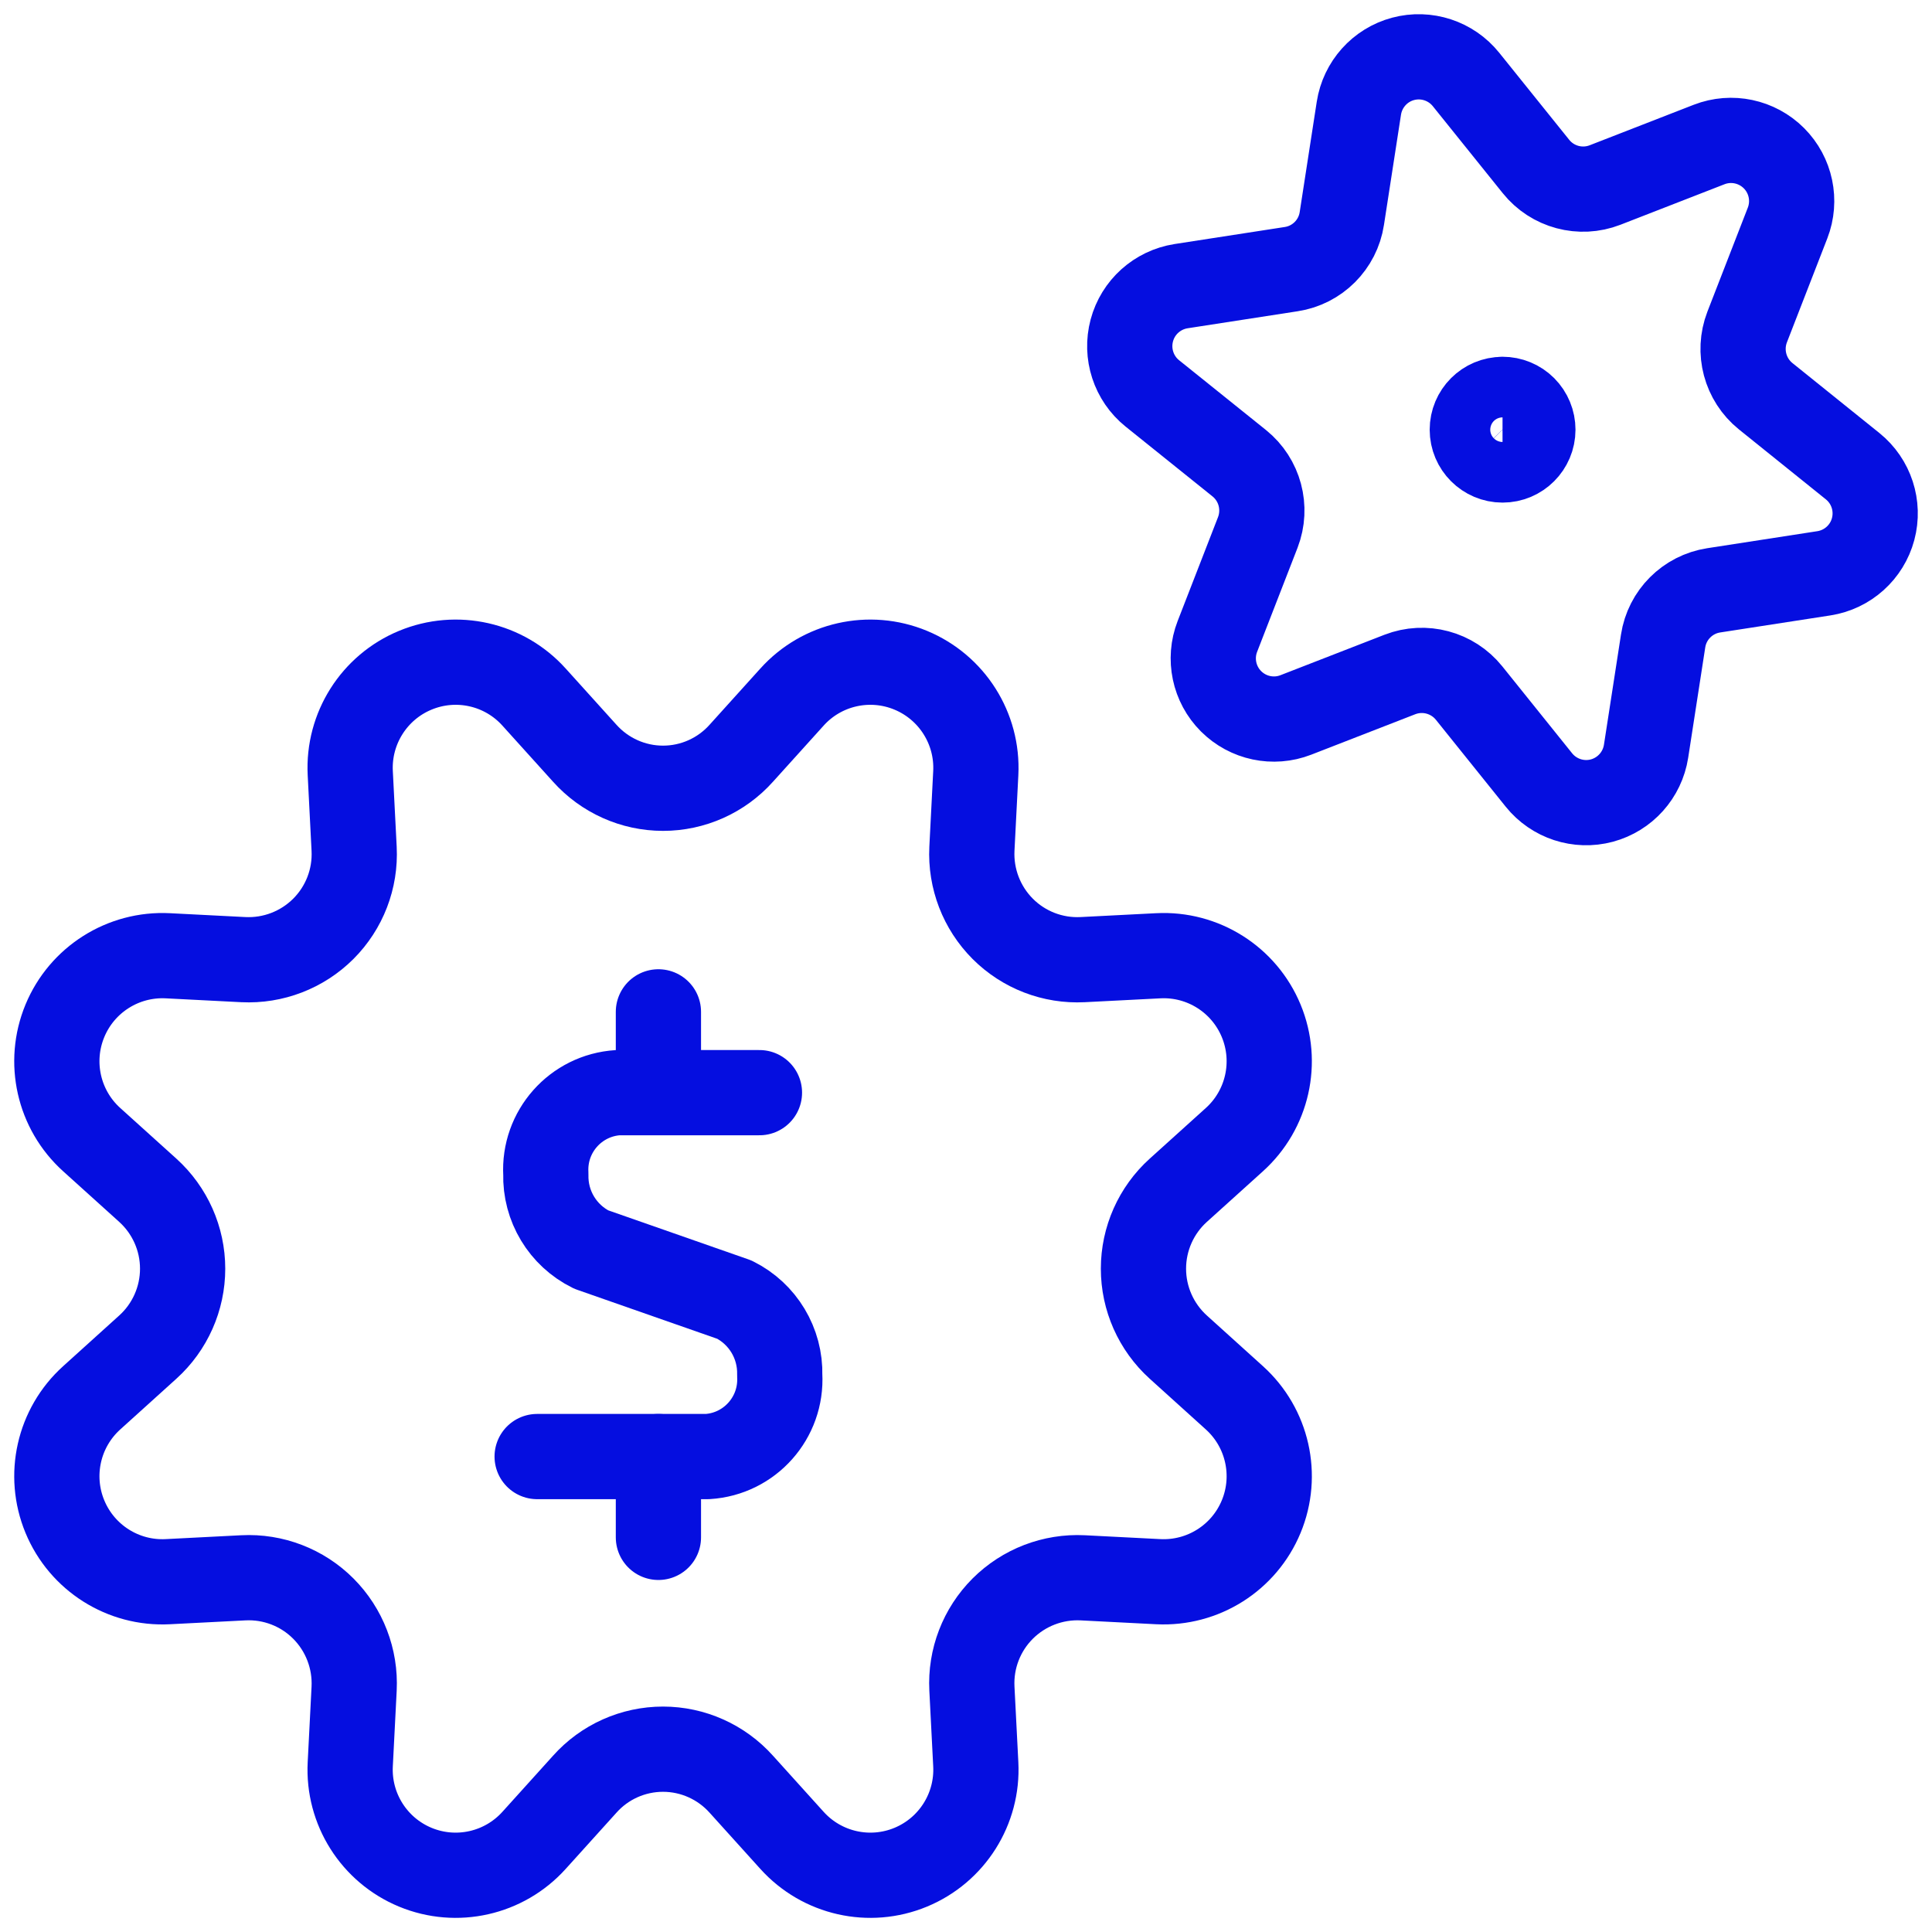
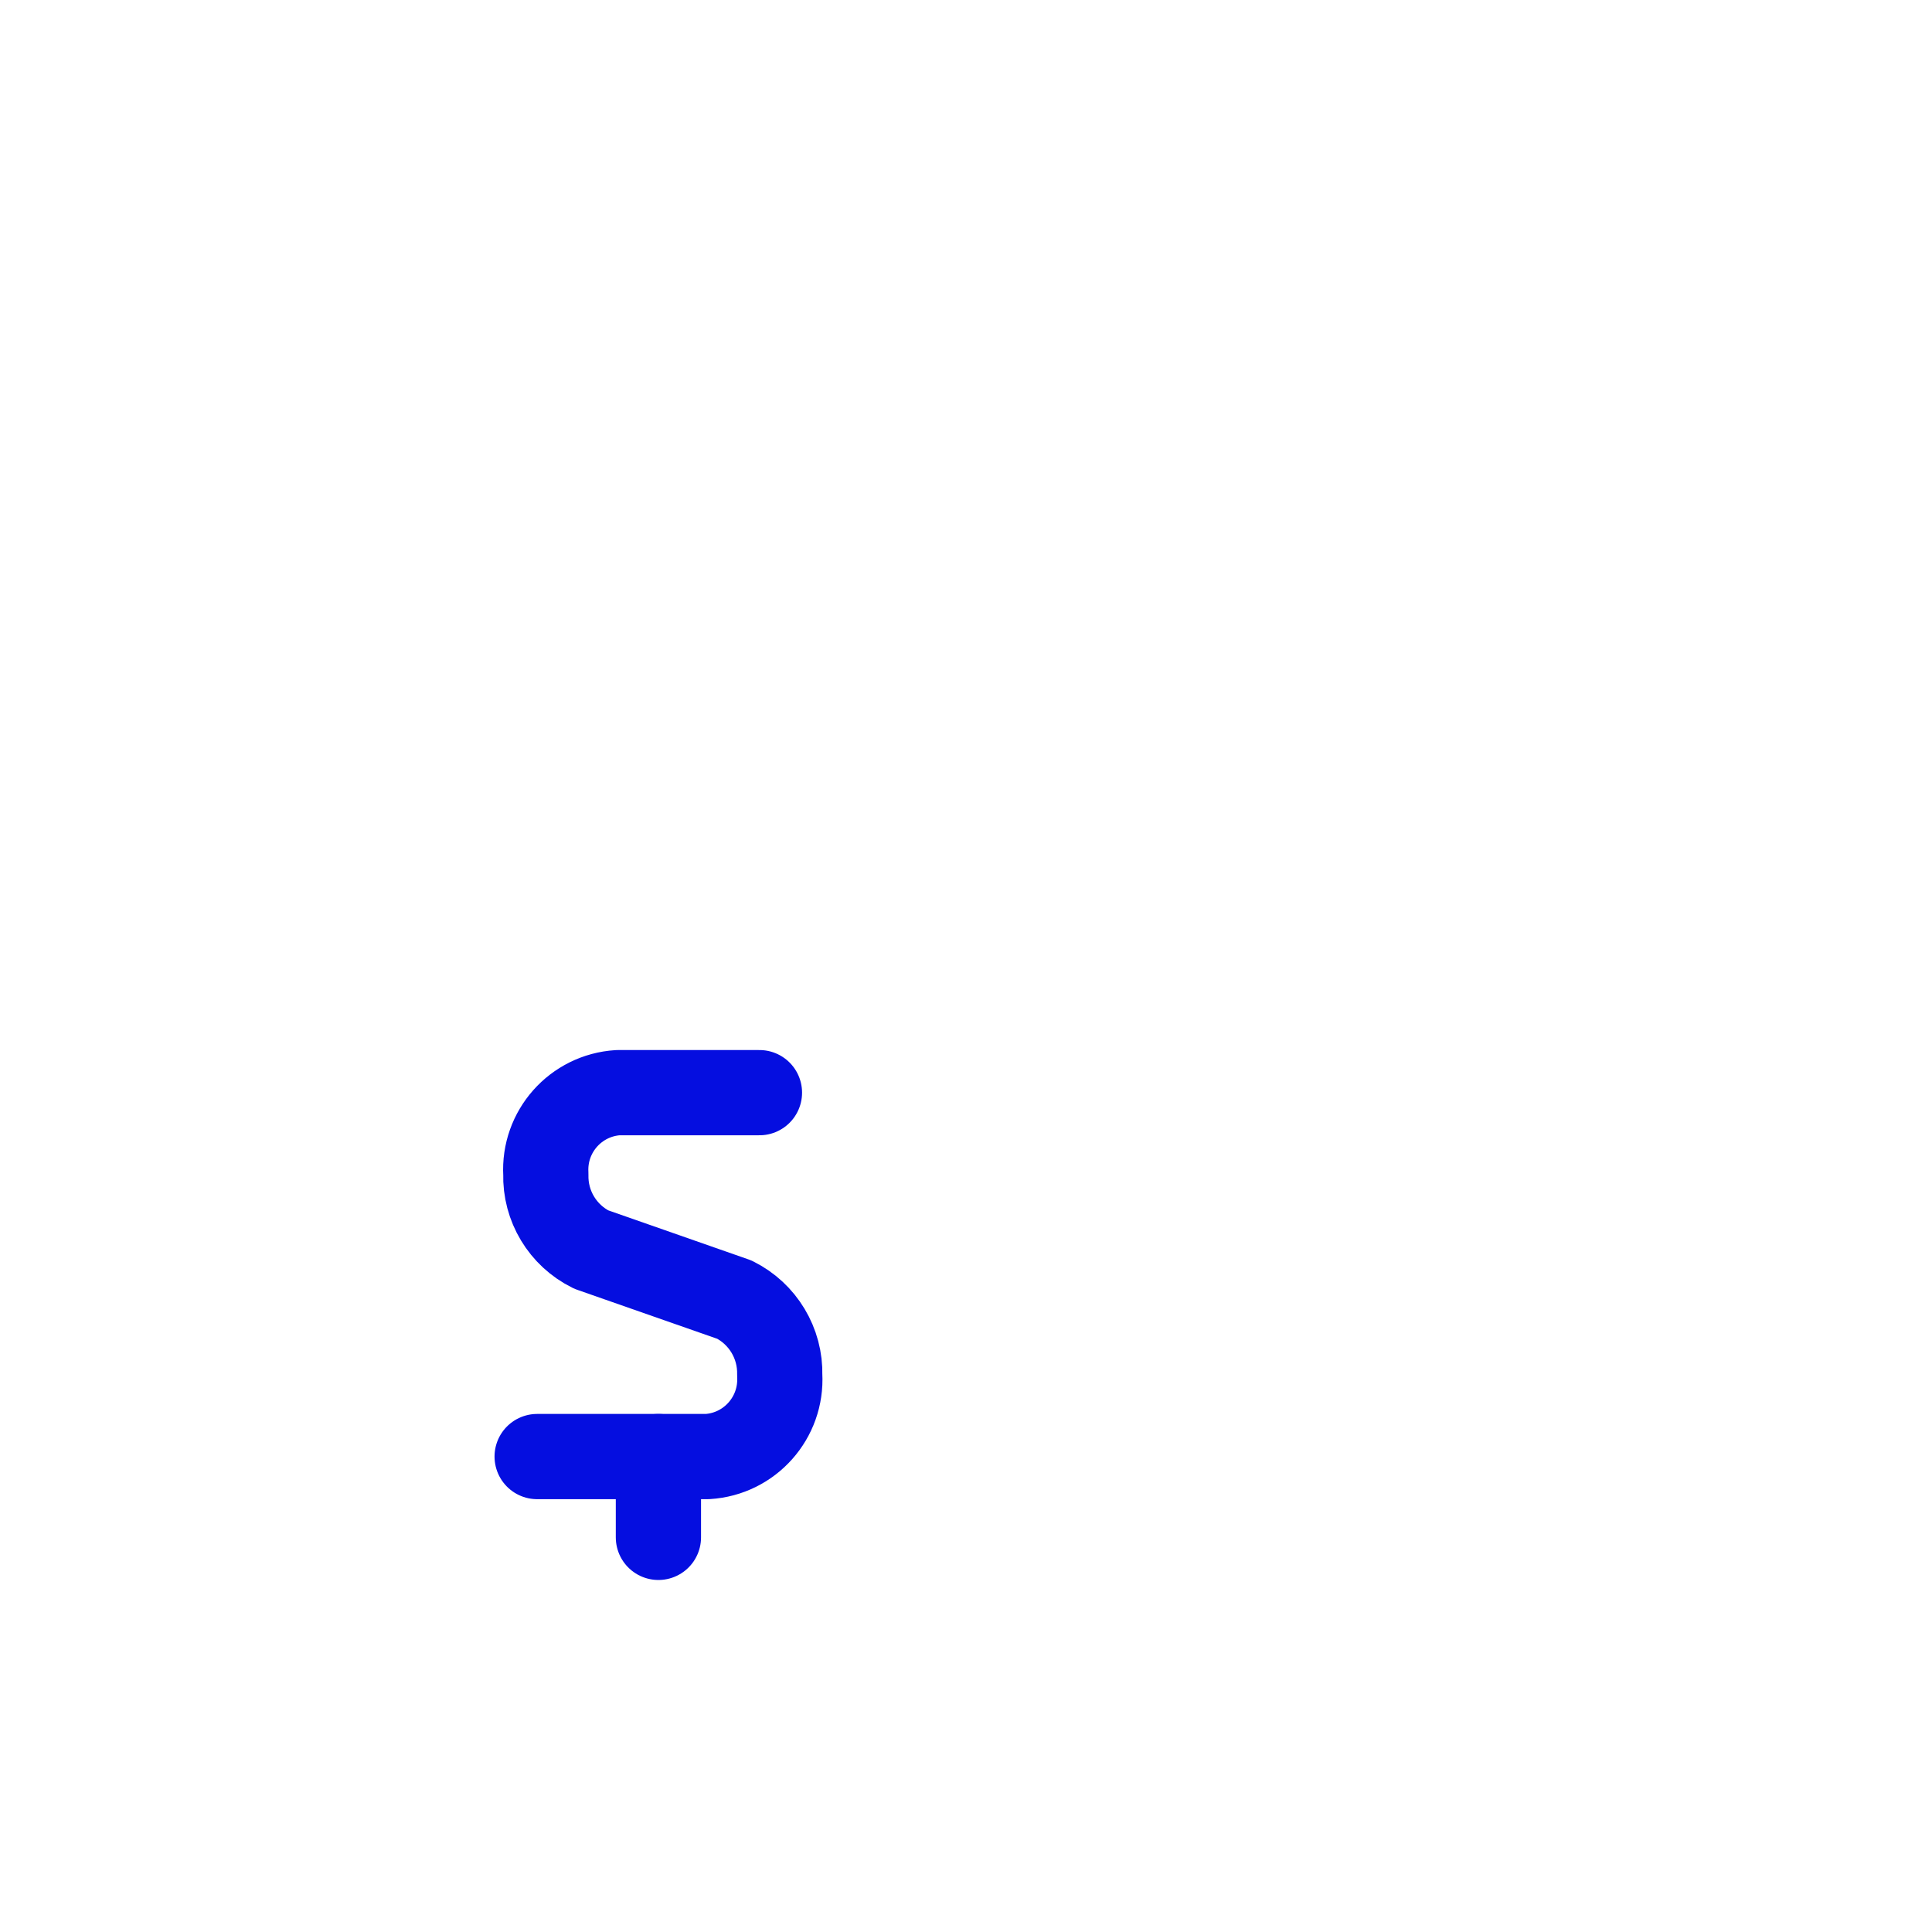
<svg xmlns="http://www.w3.org/2000/svg" fill="none" height="34" viewBox="0 0 34 34" width="34">
  <g stroke="#050ee0" stroke-linecap="round" stroke-linejoin="round" stroke-width="1.5">
-     <path clip-rule="evenodd" d="m10.29 13.255c.351.392.852.617 1.378.617s1.027-.224 1.378-.617l.892-.988c.526-.584 1.363-.773 2.089-.472s1.185 1.026 1.145 1.811l-.068 1.331c-.026.525.171 1.037.542 1.409.371.372.883.569 1.408.542l1.329-.068c.785-.041 1.511.418 1.812 1.145.301.727.112 1.564-.472 2.091l-.987.891c-.39.352-.613.854-.613 1.38 0 .526.223 1.027.613 1.38l.987.892c.584.527.773 1.365.472 2.091-.301.727-1.027 1.185-1.812 1.145l-1.329-.068c-.525-.026-1.036.171-1.408.542-.372.372-.569.883-.542 1.409l.068 1.329c.041.786-.418 1.512-1.144 1.813-.726.301-1.563.112-2.09-.472l-.892-.988c-.351-.392-.852-.617-1.378-.617s-1.028.224-1.378.617l-.892.988c-.527.584-1.364.773-2.09.472-.726-.301-1.185-1.027-1.144-1.813l.068-1.329c.026-.525-.171-1.037-.542-1.409s-.883-.569-1.408-.542l-1.328.068c-.785.041-1.511-.418-1.812-1.145-.301-.727-.112-1.564.472-2.091l.987-.892c.39-.352.613-.854.613-1.38 0-.526-.223-1.027-.613-1.38l-.987-.891c-.584-.527-.773-1.364-.472-2.091.301-.727 1.027-1.185 1.812-1.145l1.328.068c.525.026 1.036-.171 1.408-.542.372-.372.569-.883.542-1.409l-.068-1.331c-.04-.785.419-1.511 1.145-1.811.726-.301 1.563-.112 2.089.472z" fill-rule="evenodd" />
-     <path d="m26.443 7.029c-.295 0-.533.239-.533.533s.239.533.533.533c.294 0 .533-.239.533-.533 0-.142-.056-.277-.156-.378-.1-.1-.236-.156-.378-.156z" />
-     <path clip-rule="evenodd" d="m30.078 2.543c.394-.153.841-.058 1.14.241.299.299.393.747.24 1.141l-.711 1.83c-.167.434-.036.926.326 1.218l1.53 1.231c.329.265.47.699.361 1.107-.109.408-.449.713-.866.778l-1.94.3c-.459.071-.82.432-.89.892l-.3 1.94c-.065.418-.37.758-.778.868-.408.109-.843-.033-1.108-.363l-1.229-1.53c-.292-.362-.784-.494-1.218-.326l-1.831.712c-.394.153-.841.058-1.14-.241-.299-.299-.393-.747-.24-1.141l.711-1.83c.167-.434.036-.926-.326-1.218l-1.53-1.229c-.329-.265-.47-.7-.361-1.108s.448-.713.866-.779l1.94-.3c.459-.07.82-.431.89-.891l.3-1.941c.065-.418.37-.759.778-.868.408-.109.843.033 1.108.363l1.23 1.53c.291.363.783.495 1.216.327z" fill-rule="evenodd" />
    <path d="m13.365 19.229h-2.489c-.745.047-1.312.686-1.27 1.432-.016.561.296 1.08.799 1.329l2.518.881c.502.25.814.769.799 1.331.041.746-.526 1.385-1.272 1.431h-2.997" />
-     <path d="m11.587 19.229v-1.422" />
    <path d="m11.587 27.055v-1.422" />
  </g>
</svg>